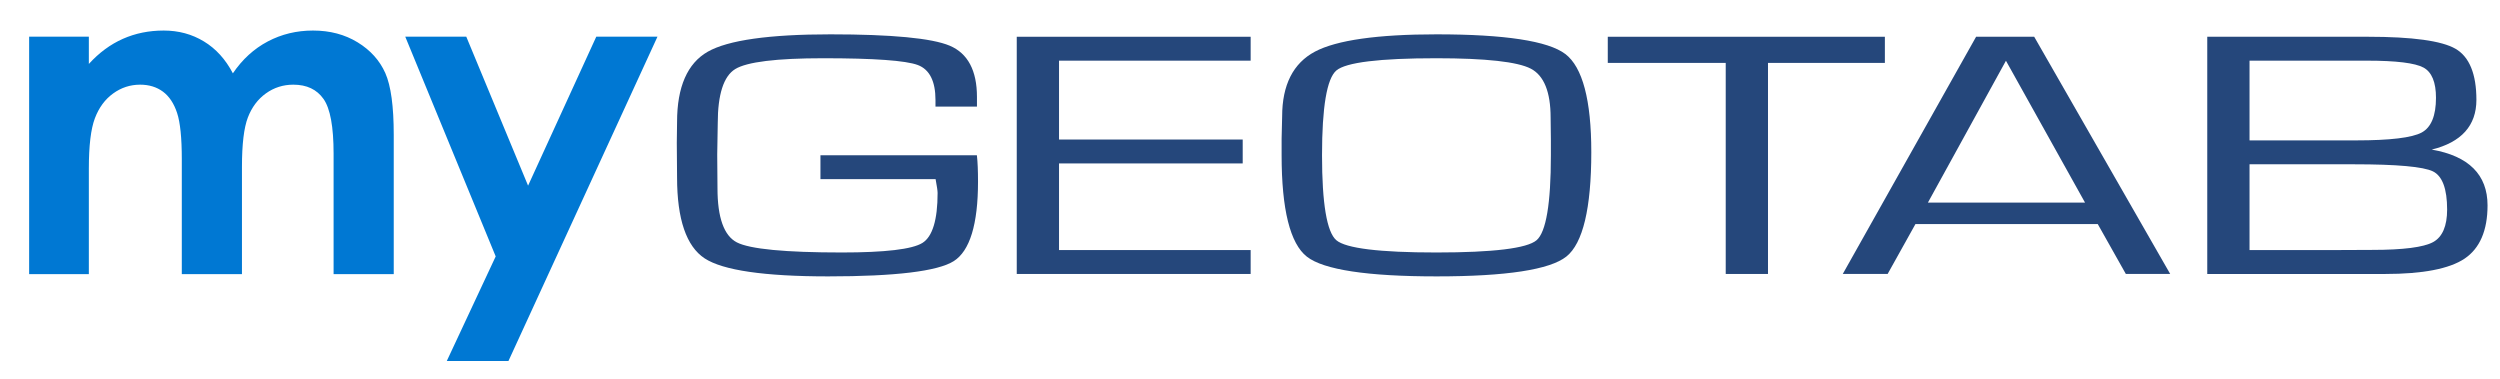
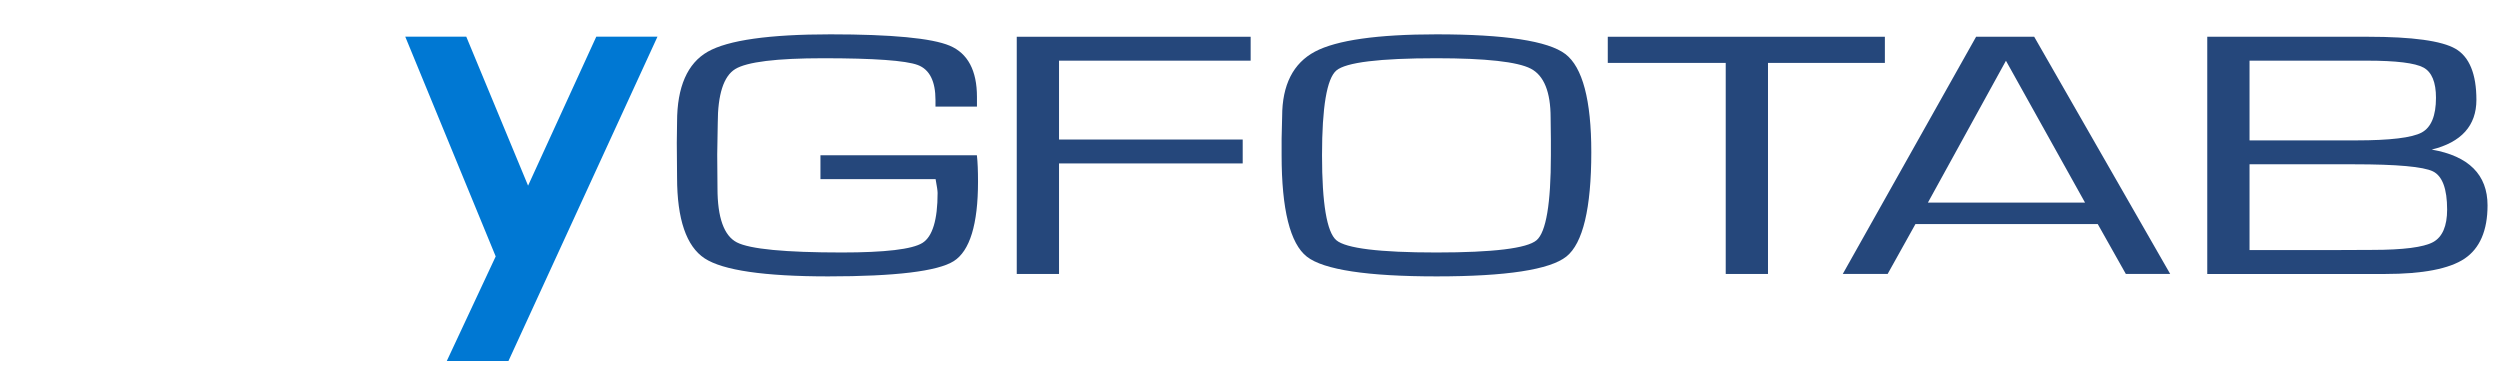
<svg xmlns="http://www.w3.org/2000/svg" width="290" height="44" viewBox="0 0 290 44" fill="none">
  <path d="M113.318 18.008H95.172V20.781H108.53C108.684 21.603 108.762 22.141 108.762 22.38C108.762 25.5 108.169 27.451 107.002 28.179C105.823 28.915 102.678 29.288 97.655 29.288C91.078 29.288 86.979 28.893 85.473 28.115C83.983 27.347 83.228 25.236 83.228 21.838L83.198 17.933L83.259 14.306C83.259 10.96 83.939 8.844 85.279 8.016C86.632 7.18 90.072 6.756 95.503 6.756C101.388 6.756 105.076 7.021 106.464 7.542C107.826 8.054 108.516 9.42 108.516 11.601V12.366H113.327V11.24C113.327 8.185 112.265 6.187 110.17 5.302C108.098 4.427 103.442 3.983 96.333 3.983C89.239 3.983 84.452 4.66 82.102 5.997C79.738 7.343 78.54 10.084 78.54 14.144L78.509 16.57L78.54 20.597C78.54 25.426 79.618 28.581 81.744 29.974C83.859 31.358 88.674 32.061 96.056 32.061C103.865 32.061 108.768 31.467 110.628 30.295C112.5 29.116 113.45 26.014 113.45 21.078C113.45 19.802 113.408 18.795 113.326 18.082L113.318 18.008Z" fill="#25477B" />
-   <path d="M117.943 31.78H145.075V29.007H122.847V18.958H144.153V16.185H122.847V7.037H145.075V4.264H117.943V31.78Z" fill="#25477B" />
+   <path d="M117.943 31.78H145.075H122.847V18.958H144.153V16.185H122.847V7.037H145.075V4.264H117.943V31.78Z" fill="#25477B" />
  <path d="M181.576 6.264C179.582 4.751 174.558 3.983 166.644 3.983C159.797 3.983 155.05 4.657 152.54 5.986C150.011 7.325 148.729 9.855 148.729 13.502L148.667 16.088V18.012C148.667 24.301 149.655 28.26 151.604 29.779C153.548 31.293 158.608 32.061 166.644 32.061C174.722 32.061 179.788 31.287 181.701 29.758C183.619 28.226 184.591 24.152 184.591 17.651C184.591 11.615 183.577 7.784 181.576 6.264ZM155.016 8.178C156.123 7.235 160.024 6.756 166.614 6.756C172.352 6.756 176.042 7.164 177.581 7.969C179.102 8.764 179.872 10.674 179.872 13.645L179.903 16.229V18.012C179.903 23.61 179.344 26.925 178.242 27.866C177.136 28.81 173.223 29.288 166.614 29.288C160.024 29.288 156.123 28.81 155.016 27.866C153.914 26.925 153.355 23.61 153.355 18.012C153.355 12.427 153.914 9.118 155.016 8.178Z" fill="#25477B" />
  <path d="M218.645 4.264H186.502V7.297H200.184V31.78H205.087V7.297H218.645V4.264Z" fill="#25477B" />
  <path d="M235.967 4.264H229.228L213.761 31.78H218.966L222.193 25.99H243.339L246.598 31.78H251.743L235.991 4.306L235.967 4.264ZM241.862 23.498H223.639L232.69 7.046L241.862 23.498Z" fill="#25477B" />
  <path d="M282.079 17.352C285.52 16.509 287.263 14.568 287.263 11.581C287.263 8.584 286.447 6.591 284.839 5.658C283.243 4.733 279.832 4.264 274.697 4.264H256.042V31.781H276.695C281.037 31.781 284.13 31.183 285.889 30.003C287.657 28.817 288.555 26.737 288.555 23.823C288.555 20.272 286.376 18.096 282.079 17.352ZM280.914 15.373C279.793 15.978 277.236 16.285 273.313 16.285H260.946V7.037H274.604C277.956 7.037 280.151 7.307 281.128 7.838C282.088 8.361 282.574 9.539 282.574 11.341C282.575 13.421 282.017 14.778 280.914 15.373ZM260.946 19.058H273.067C278.031 19.058 281.111 19.335 282.223 19.881C283.313 20.418 283.867 21.905 283.867 24.303C283.867 26.224 283.318 27.498 282.235 28.086C281.136 28.684 278.765 28.988 275.189 28.988L270.915 29.007H260.946V19.058Z" fill="#25477B" />
-   <path d="M3.38 4.252H10.306V7.417C11.49 6.117 12.808 5.147 14.254 4.505C15.702 3.864 17.279 3.543 18.99 3.543C20.715 3.543 22.273 3.965 23.66 4.809C25.049 5.653 26.166 6.885 27.013 8.505C28.113 6.885 29.462 5.653 31.062 4.809C32.663 3.965 34.41 3.543 36.306 3.543C38.268 3.543 39.995 3.998 41.484 4.91C42.974 5.822 44.044 7.012 44.697 8.48C45.349 9.949 45.674 12.337 45.674 15.646V31.799H38.697V17.823C38.697 14.7 38.308 12.586 37.53 11.481C36.752 10.375 35.585 9.822 34.029 9.822C32.845 9.822 31.784 10.16 30.844 10.835C29.906 11.51 29.208 12.442 28.751 13.632C28.295 14.822 28.067 16.734 28.067 19.367V31.798H21.089V18.456C21.089 15.992 20.908 14.207 20.542 13.101C20.178 11.995 19.63 11.173 18.903 10.632C18.174 10.092 17.293 9.822 16.258 9.822C15.104 9.822 14.057 10.164 13.117 10.848C12.175 11.531 11.472 12.489 11.006 13.721C10.539 14.953 10.306 16.895 10.306 19.545V31.799H3.38V4.252Z" fill="#0078D3" />
  <path d="M47.009 4.252H54.087L61.257 21.536L69.17 4.252H76.268L58.98 41.876H51.827L57.501 29.744L47.009 4.252Z" fill="#0078D3" />
</svg>